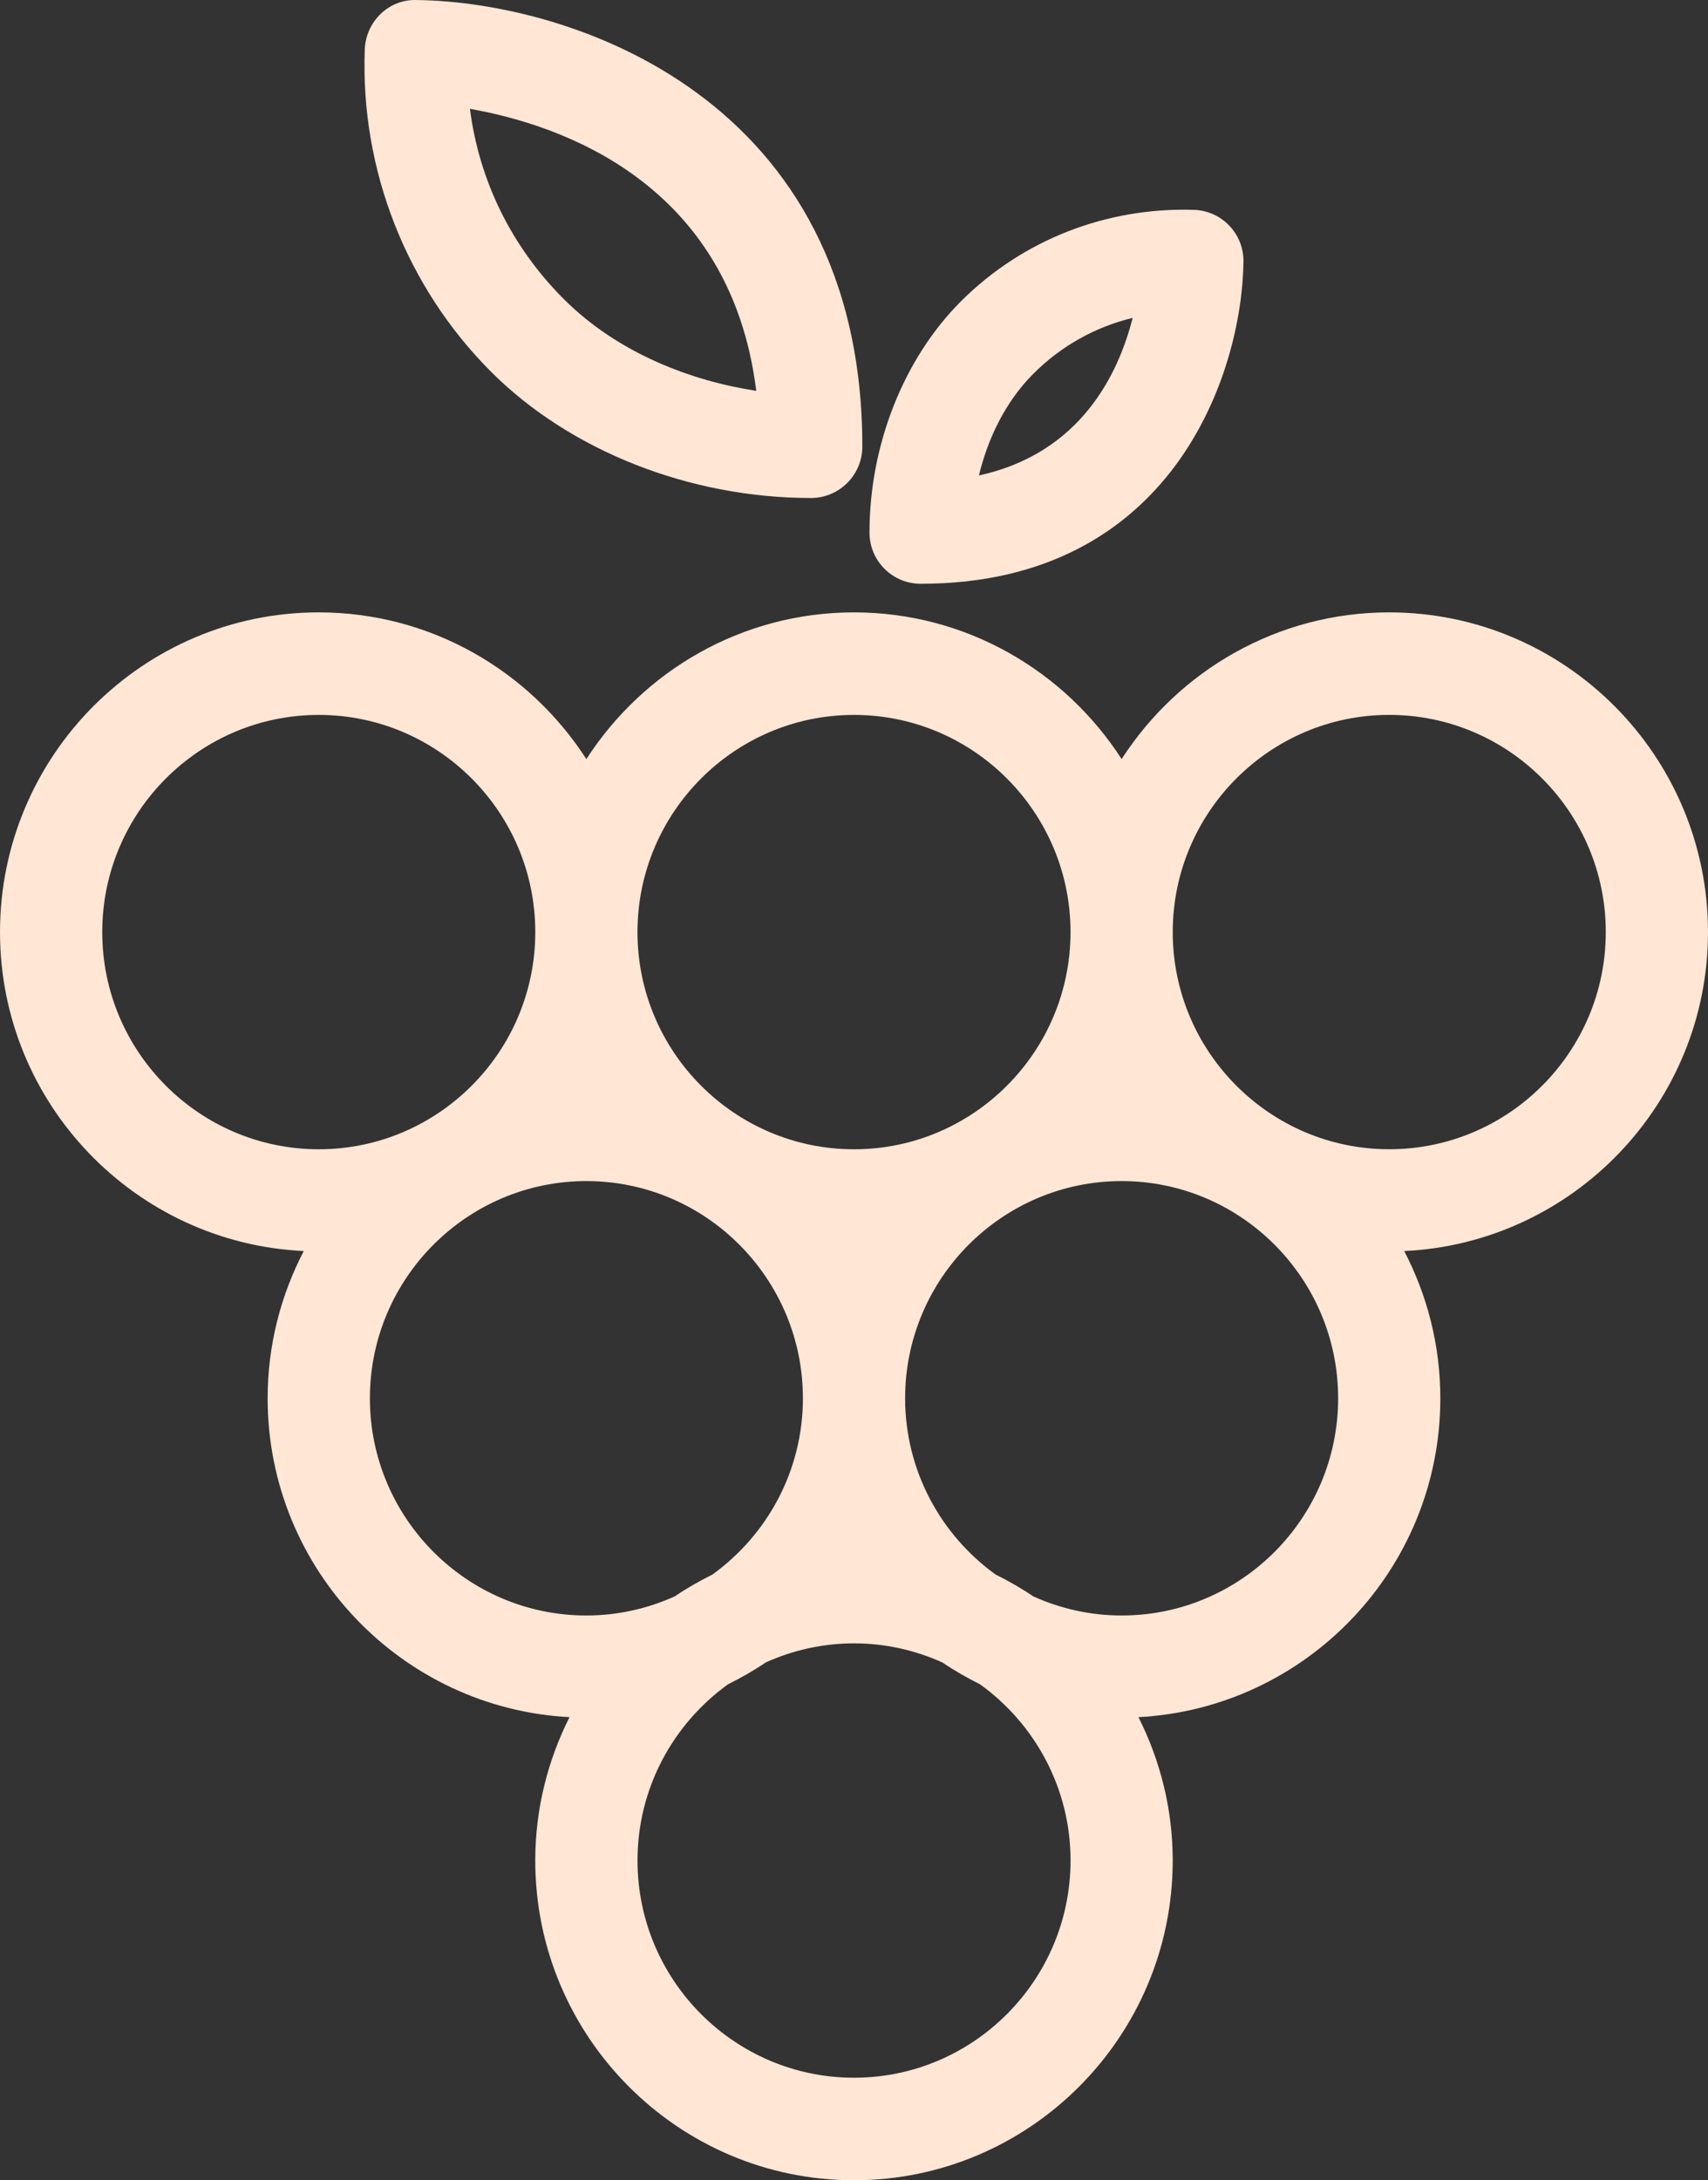
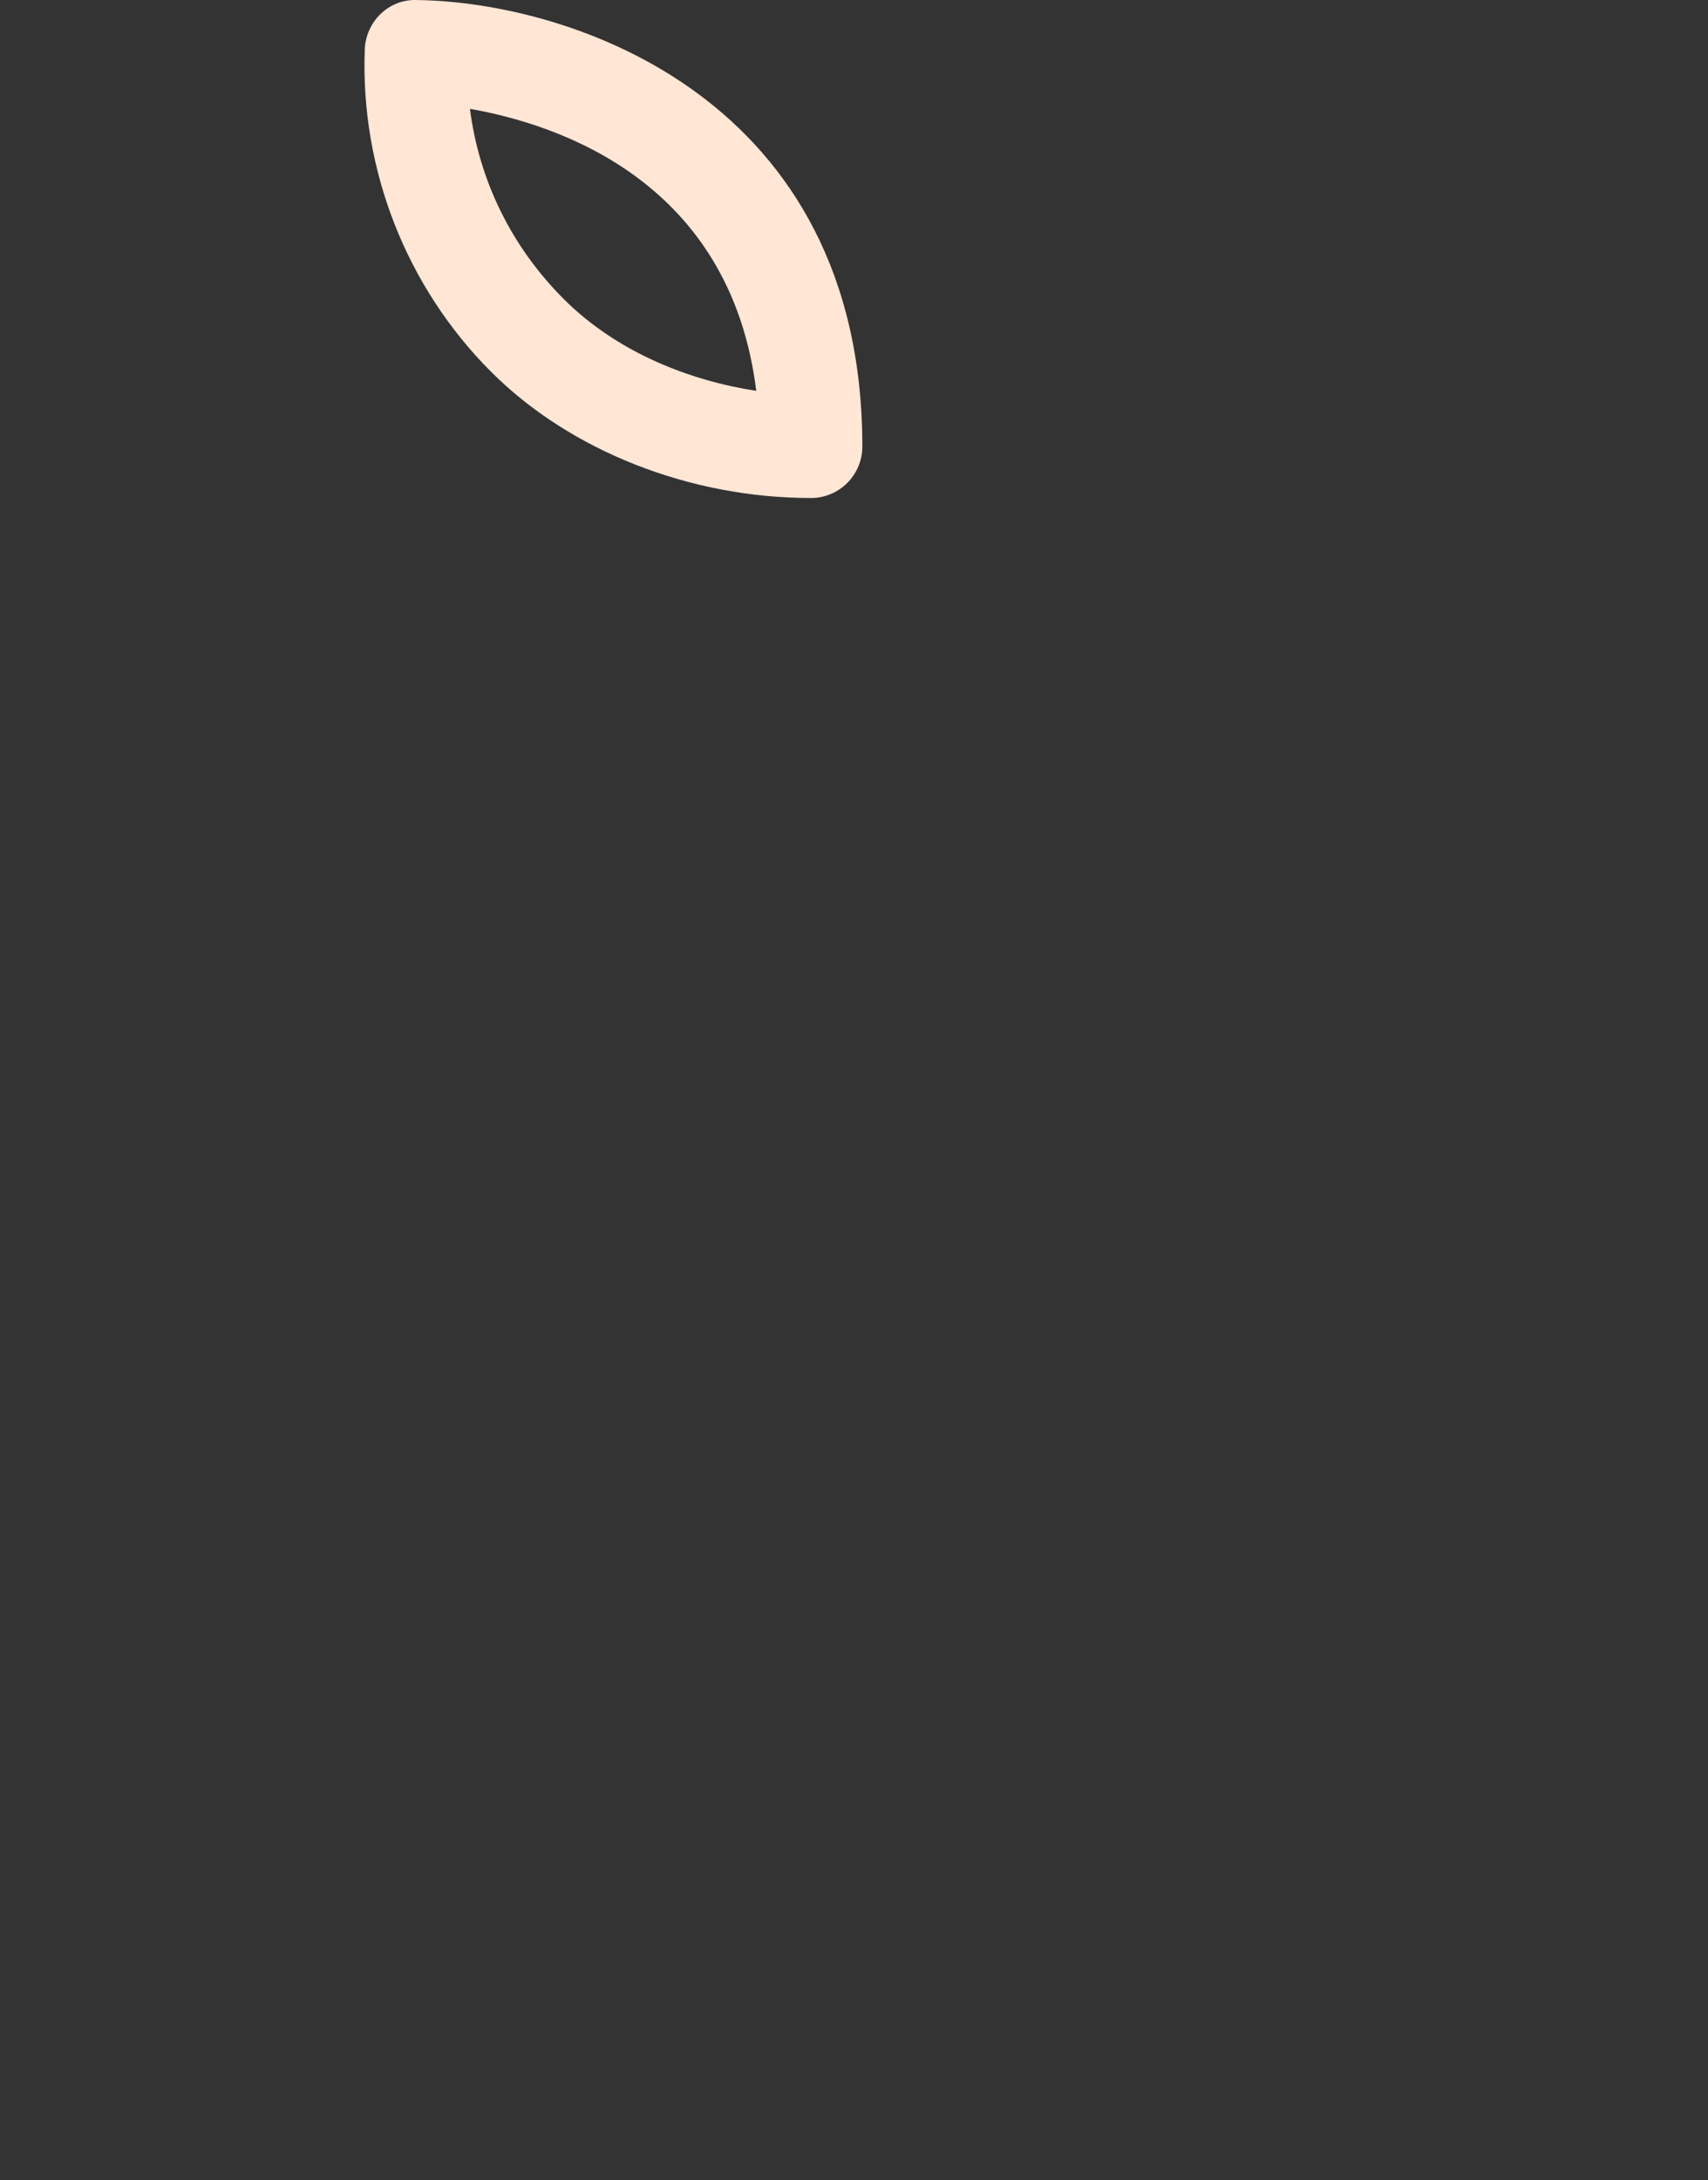
<svg xmlns="http://www.w3.org/2000/svg" width="717px" height="915px" viewBox="0 0 717 915" version="1.1">
  <rect x="0" y="0" width="717" height="915" fill="#333333" stroke="none" />
  <title>GrapeVyne</title>
  <g id="Page-1" stroke="none" stroke-width="1" fill="none" fill-rule="evenodd">
    <g id="1024x1024" transform="translate(-153, -54)" fill="#FFE6D5" fill-rule="nonzero">
      <g id="GrapeVyne" transform="translate(153, 54)">
-         <path d="M717,391.178 C717,317.193 656.977,257 583.191,257 C536.095,257 494.696,281.583 470.848,318.559 C447,281.583 405.601,257 358.505,257 C311.41,257 270.011,281.583 246.152,318.57 C222.293,281.583 180.894,257 133.799,257 C60.023,257 0,317.193 0,391.178 C0,463.032 56.665,521.708 127.512,525.033 C117.878,543.548 112.353,564.537 112.353,586.828 C112.353,658.425 168.6,716.929 239.072,720.651 C229.953,738.779 224.696,759.166 224.696,780.812 C224.696,854.807 284.719,915 358.495,915 C432.27,915 492.293,854.807 492.293,780.812 C492.293,759.166 487.036,738.779 477.918,720.651 C548.389,716.918 604.636,658.425 604.636,586.828 C604.636,564.537 599.111,543.537 589.477,525.033 C660.335,521.698 717,463.022 717,391.178 Z M358.505,300.033 C408.615,300.033 449.392,340.926 449.392,391.178 C449.392,441.43 408.626,482.322 358.505,482.322 C308.385,482.322 267.608,441.43 267.608,391.178 C267.608,340.926 308.395,300.033 358.505,300.033 Z M42.922,391.178 C42.922,340.926 83.699,300.033 133.809,300.033 C183.93,300.033 224.707,340.926 224.707,391.178 C224.707,441.43 183.93,482.322 133.809,482.322 C83.699,482.311 42.922,441.43 42.922,391.178 Z M155.276,586.828 C155.276,536.566 196.053,495.673 246.163,495.673 C296.273,495.673 337.05,536.566 337.05,586.828 C337.05,617.285 322.02,644.235 299.073,660.792 C293.612,663.524 288.302,666.515 283.281,669.947 C271.931,675.068 259.39,677.984 246.152,677.984 C196.042,677.984 155.276,637.091 155.276,586.828 Z M358.505,871.967 C308.395,871.967 267.618,831.074 267.618,780.812 C267.618,750.366 282.638,723.437 305.585,706.88 C311.056,704.137 316.377,701.146 321.387,697.714 C332.737,692.583 345.278,689.678 358.516,689.678 C371.744,689.678 384.285,692.593 395.635,697.714 C400.645,701.135 405.966,704.137 411.437,706.88 C434.384,723.437 449.403,750.366 449.403,780.812 C449.392,831.074 408.615,871.967 358.505,871.967 Z M470.848,677.984 C457.621,677.984 445.069,675.068 433.729,669.947 C428.72,666.526 423.409,663.524 417.938,660.792 C394.991,644.235 379.961,617.285 379.961,586.828 C379.961,536.566 420.738,495.673 470.848,495.673 C520.958,495.673 561.735,536.566 561.735,586.828 C561.735,637.091 520.969,677.984 470.848,677.984 Z M583.191,482.311 C533.081,482.311 492.304,441.419 492.304,391.167 C492.304,340.915 533.081,300.022 583.191,300.022 C633.312,300.022 674.088,340.915 674.088,391.167 C674.088,441.419 633.312,482.311 583.191,482.311 Z" id="Shape" />
-         <path d="M386.501,245 C492.349,245 521.418,156.572 521.998,109.817 C522.138,98.147 512.957,88.508 501.304,88.068 C464.677,86.918 429.384,100.479 403.4,126.452 C379.352,150.469 365,186.757 365,223.508 C365,235.382 374.622,245 386.501,245 Z M433.802,156.841 C445.467,145.182 459.818,137.187 475.471,133.415 C469.537,156.905 453.626,190.261 410.947,199.534 C414.548,184.63 421.697,168.941 433.802,156.841 Z" id="Shape" />
        <path d="M340.427,209 C352.335,209 362,199.33 362,187.415 C362,41.026 239.647,0.824 174.948,0.015 C163.147,-0.428 153.558,9.102 153.126,20.79 C151.239,71.126 170.558,120.405 206.111,155.987 C239.28,189.196 289.492,209 340.427,209 Z M317.462,164.028 C290.43,159.905 259.494,148.357 236.626,125.466 C214.686,103.514 201.127,75.767 197.276,45.678 C234.976,52.304 306.621,76.393 317.462,164.028 Z" id="Shape" />
      </g>
    </g>
  </g>
</svg>